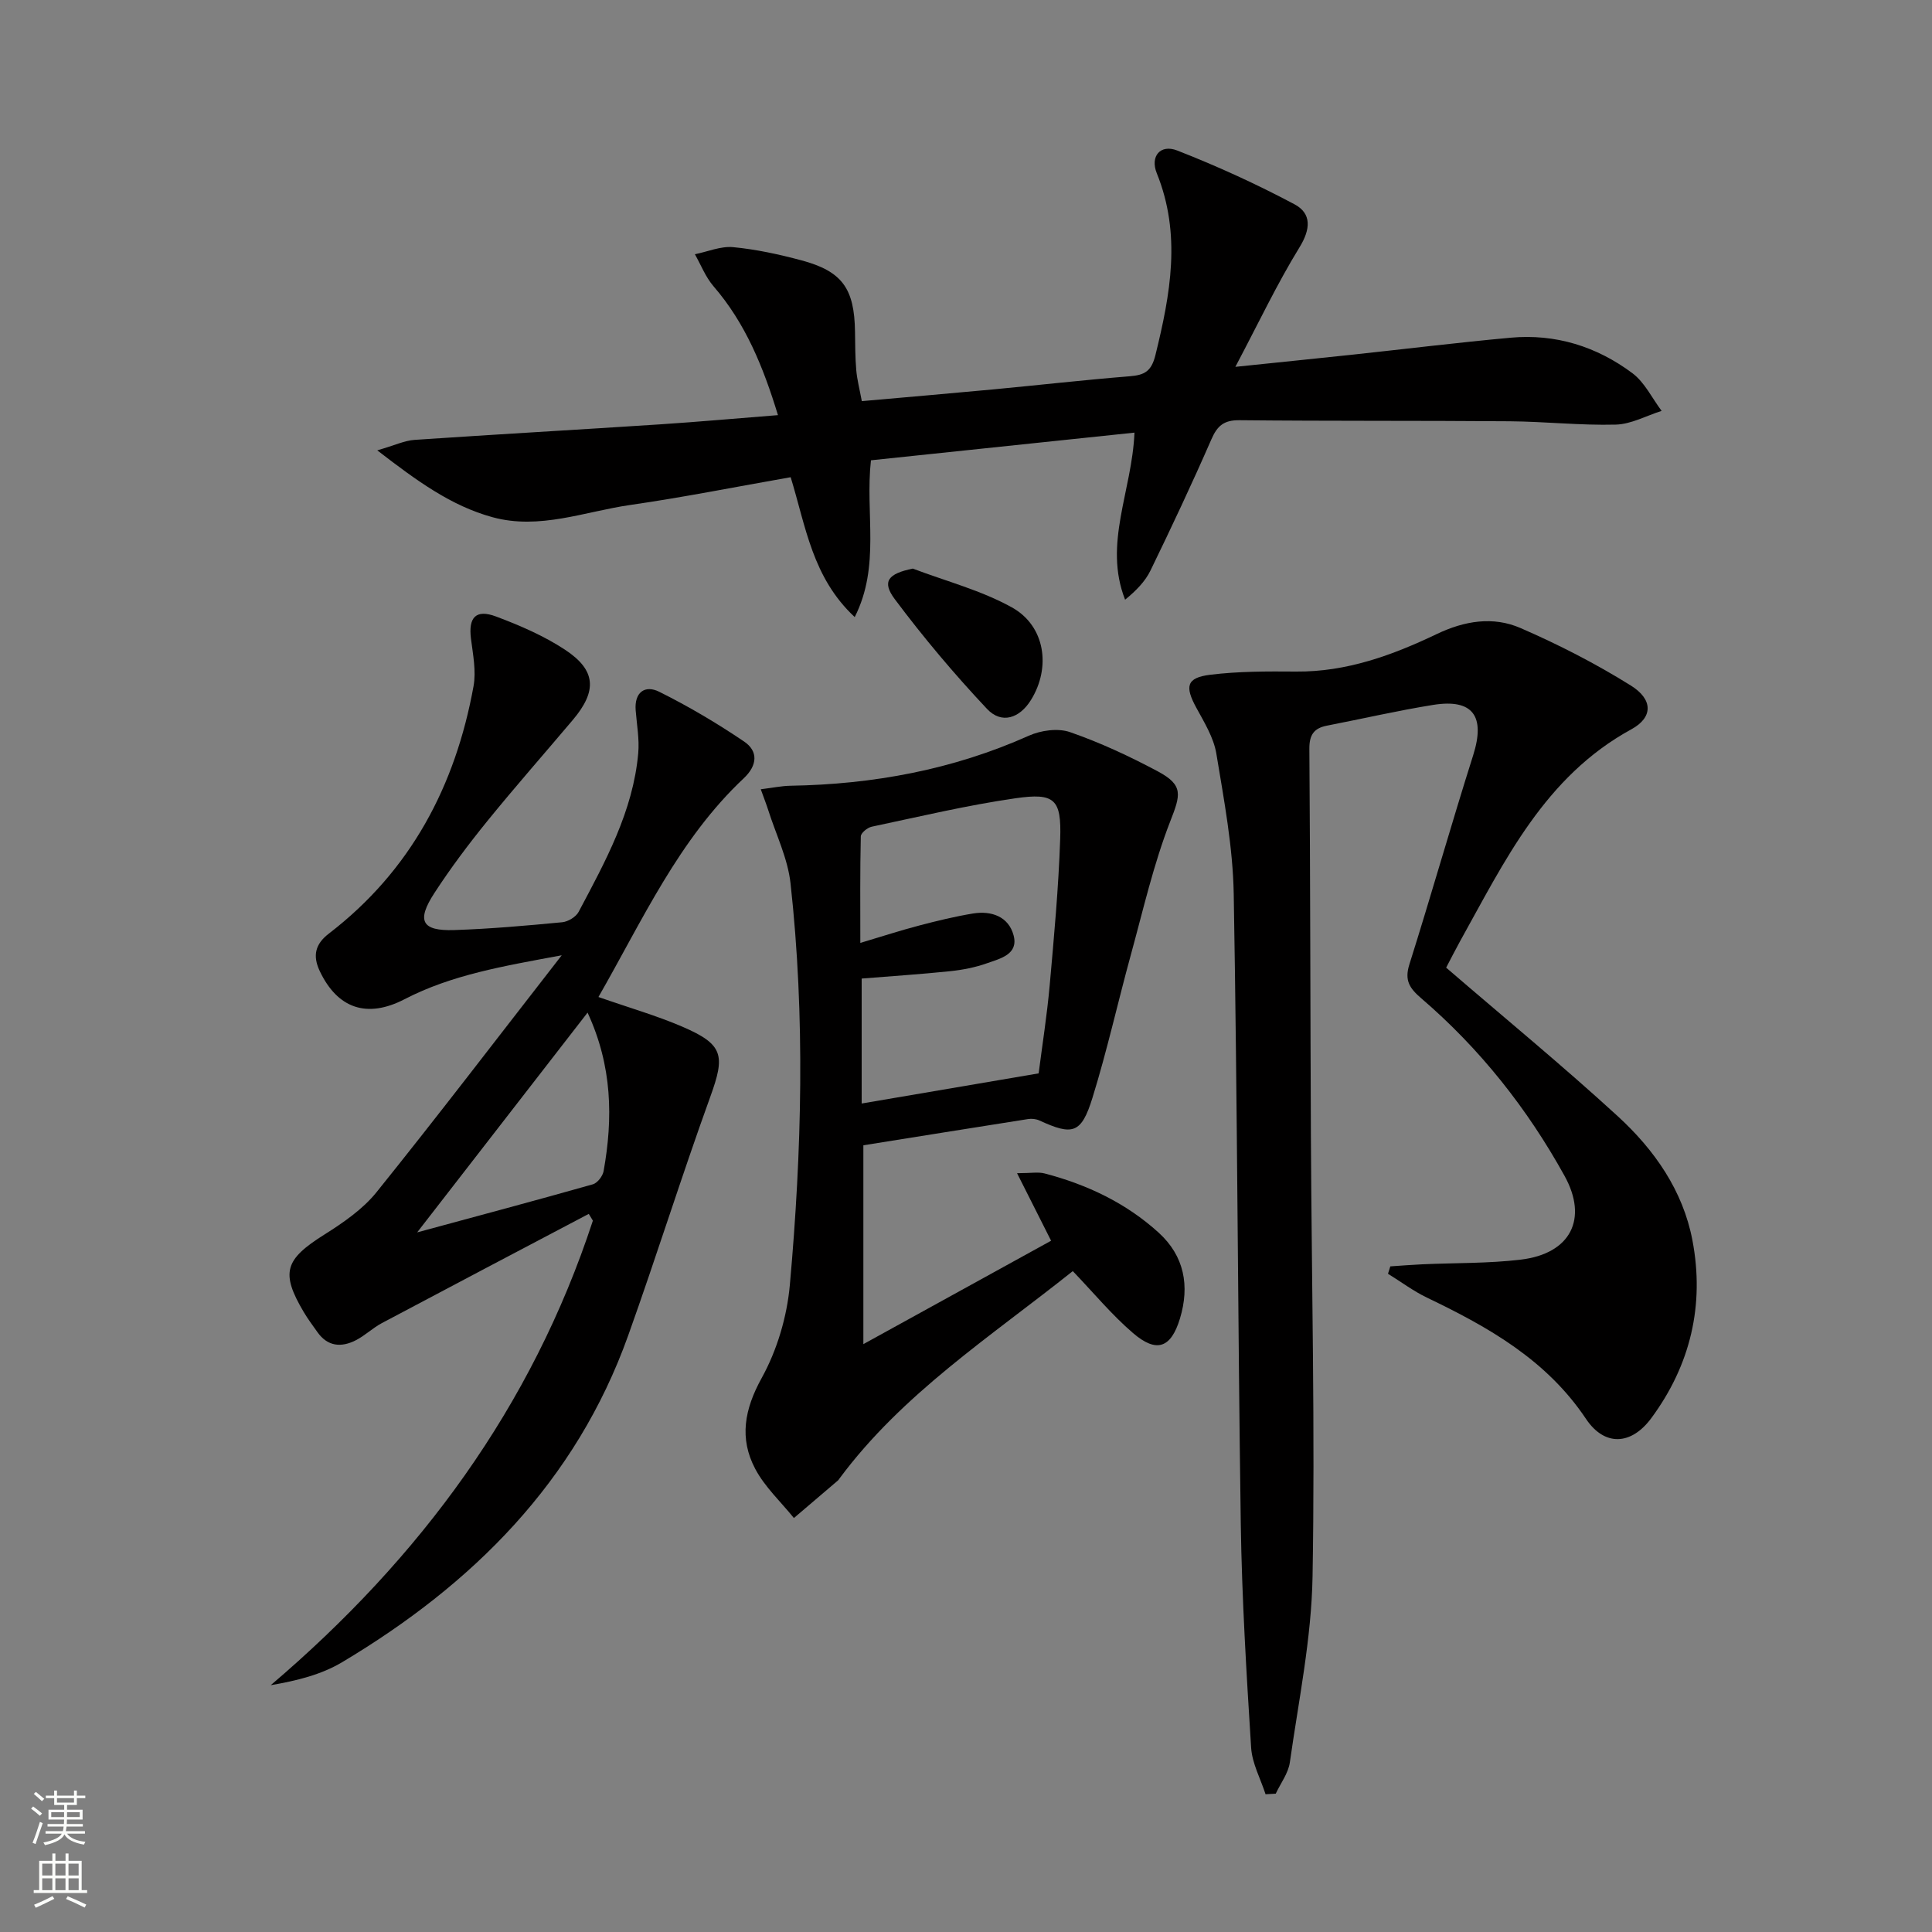
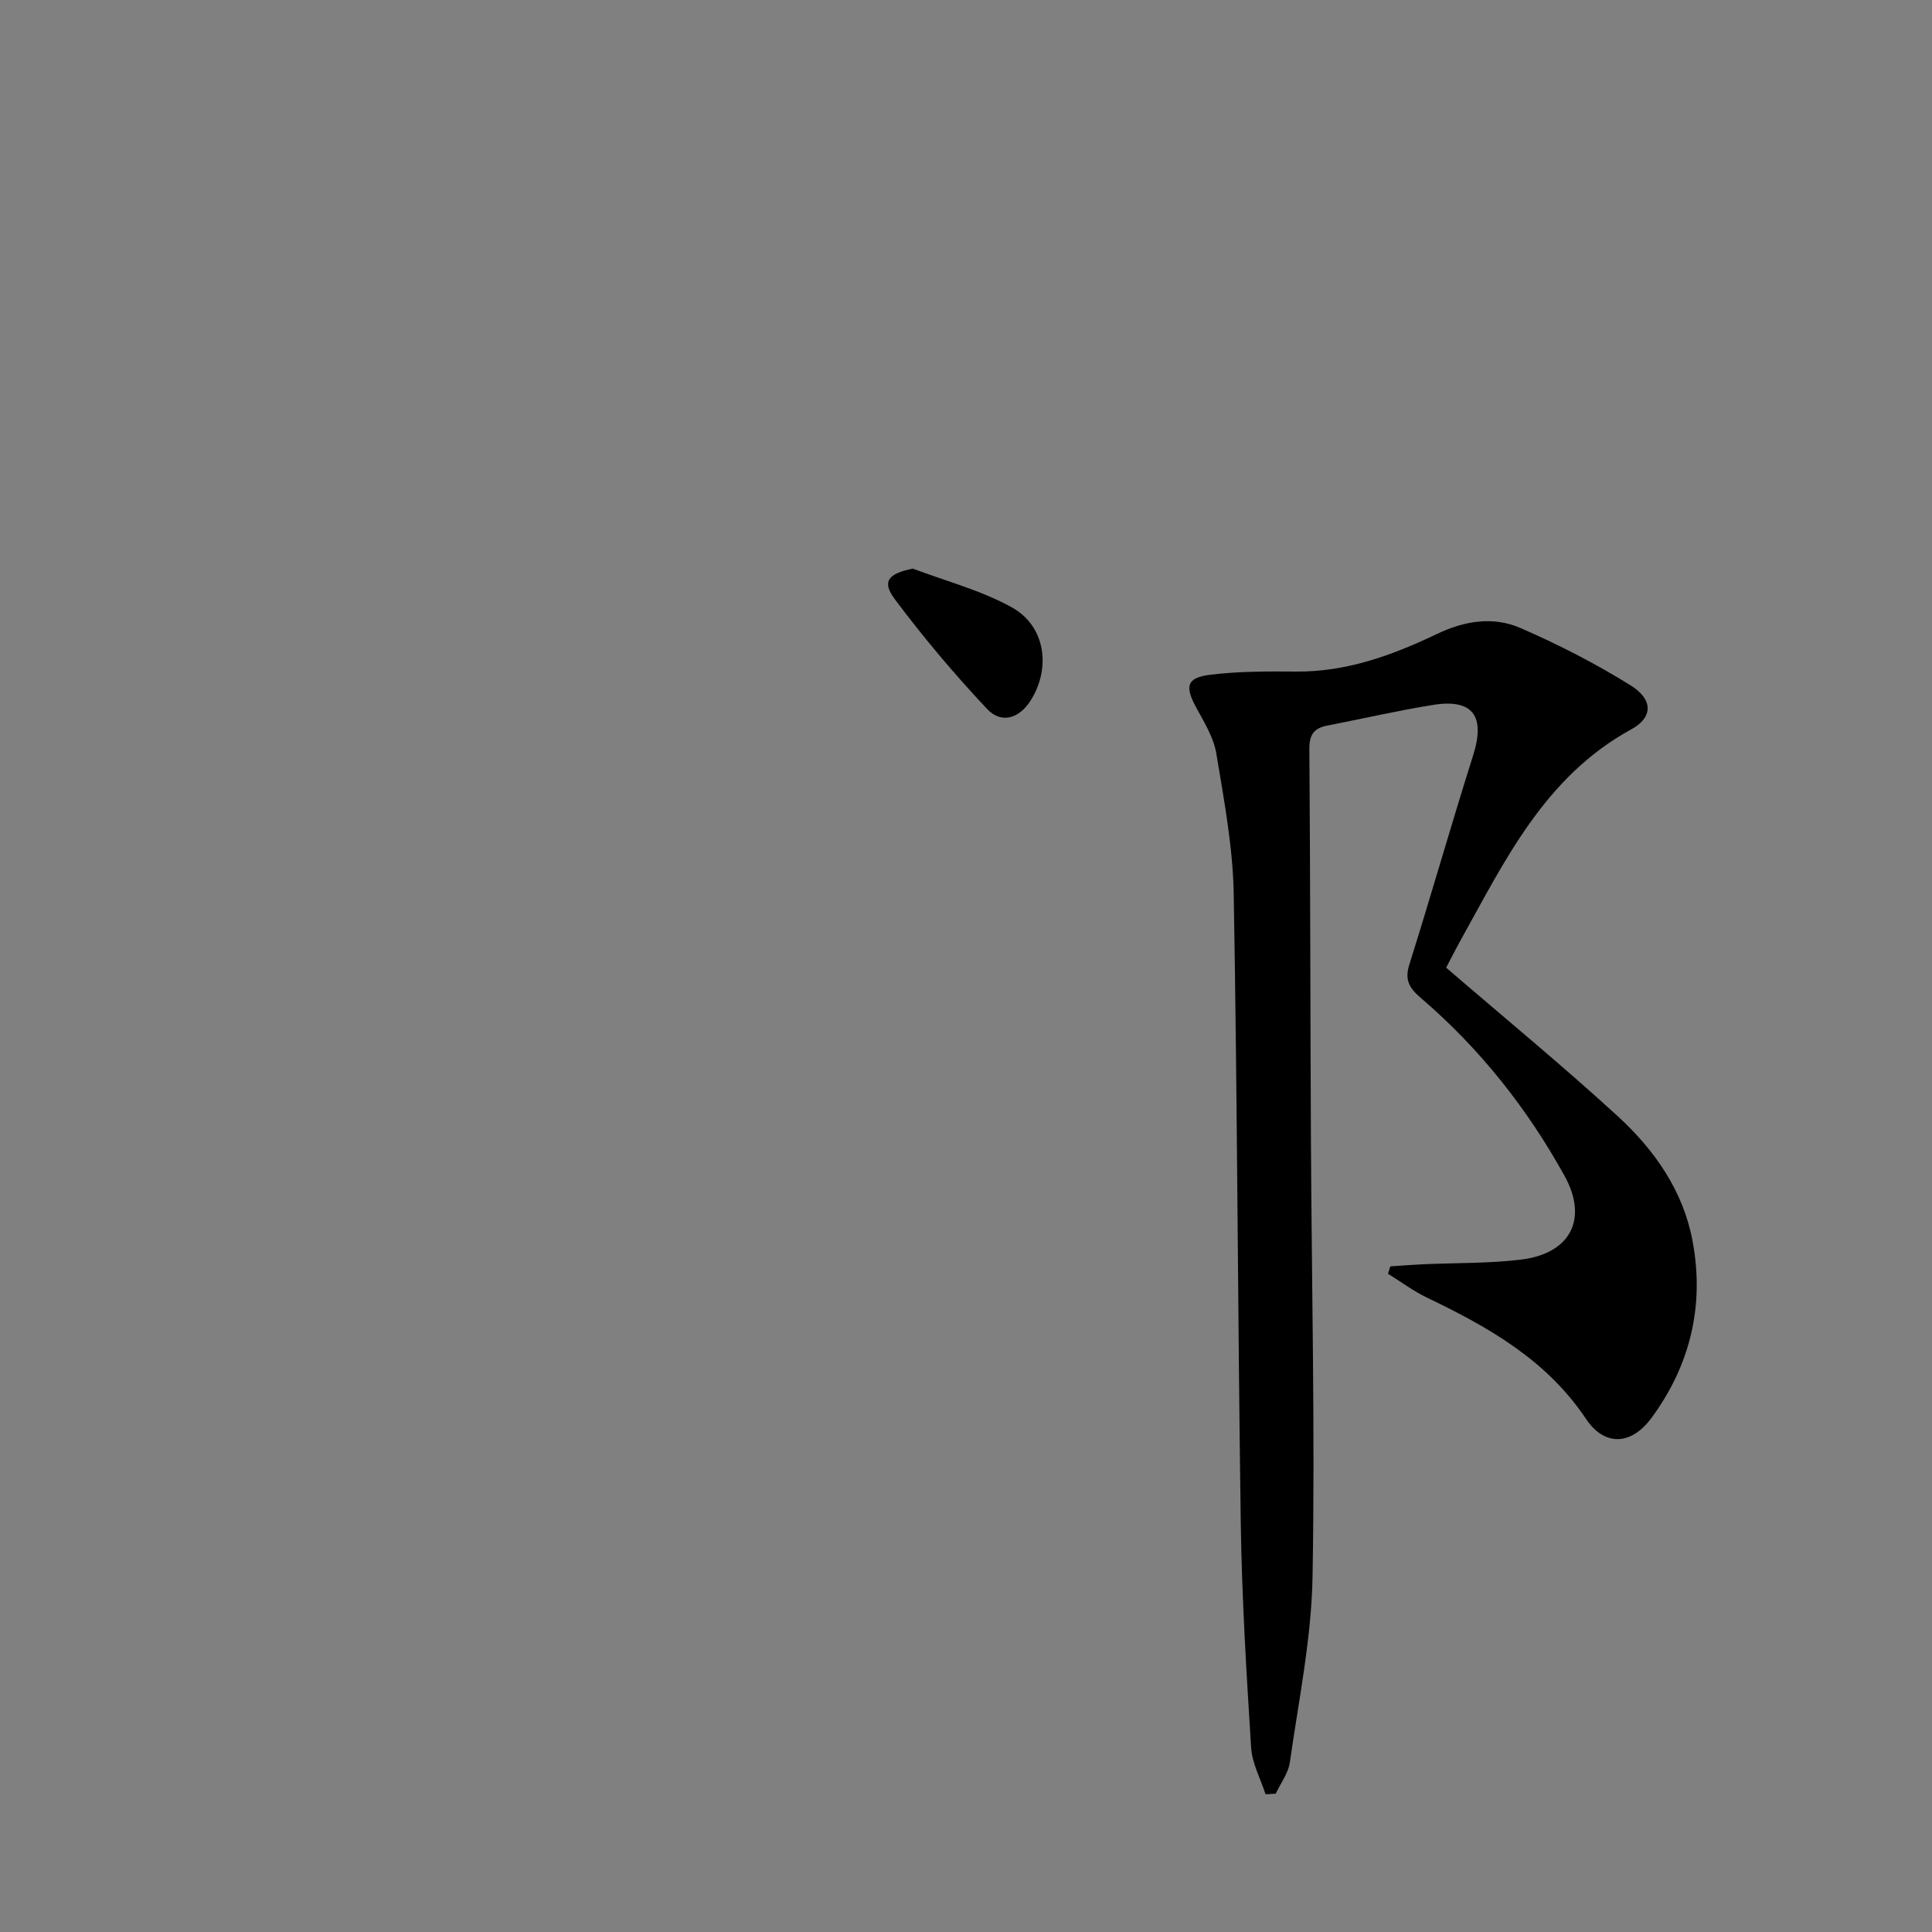
<svg xmlns="http://www.w3.org/2000/svg" enable-background="new 0 0 400 400" viewBox="0 0 400 400">
  <rect x="0" y="0" width="400" height="400" fill="#808080" stroke="none" />
  <g fill="#010000">
    <path d="m299.41 200.34c12.19 10.5 24.15 20.33 35.54 30.77 7.56 6.93 13.49 15.37 15.45 25.69 2.55 13.38-.41 25.83-8.5 36.79-4.17 5.66-9.7 5.91-13.54.17-8.18-12.23-20.19-18.99-32.9-25.09-2.84-1.36-5.4-3.29-8.09-4.95.16-.51.32-1.02.48-1.53 2.21-.15 4.42-.33 6.63-.43 6.8-.31 13.66-.16 20.4-.97 10.27-1.23 13.99-8.41 9.03-17.36-7.71-13.94-17.51-26.32-29.63-36.72-2.41-2.07-3.54-3.68-2.49-7.02 4.54-14.39 8.65-28.92 13.21-43.31 2.56-8.07-.02-11.76-8.27-10.44-7.36 1.18-14.64 2.87-21.96 4.29-2.72.52-3.7 1.89-3.68 4.8.2 26.82.19 53.64.32 80.46.15 30.31.87 60.62.34 90.91-.22 12.85-2.89 25.68-4.7 38.48-.32 2.25-1.91 4.32-2.92 6.48-.7.04-1.41.08-2.11.12-1.04-3.22-2.79-6.4-2.99-9.68-.97-15.42-1.91-30.87-2.14-46.32-.63-43.46-.7-86.93-1.46-130.38-.17-9.72-2.01-19.45-3.6-29.08-.55-3.3-2.49-6.45-4.14-9.48-2.42-4.43-2.05-6.23 2.87-6.84 5.87-.72 11.85-.71 17.79-.66 10.44.09 19.93-3.38 29.1-7.76 5.77-2.76 11.68-3.72 17.36-1.25 7.87 3.42 15.58 7.37 22.85 11.91 4.59 2.87 4.62 6.58.1 9.05-17.98 9.82-26.21 27.26-35.5 43.94-1.04 1.89-2 3.8-2.85 5.41z" />
-     <path d="m123.9 206.42c6.44 2.25 12.04 3.85 17.36 6.14 8.55 3.68 8.91 5.92 5.8 14.51-5.93 16.38-11.13 33.02-17 49.43-10.83 30.29-32.22 51.53-59.24 67.65-4.28 2.55-9.32 3.82-14.77 4.75 30.94-26.33 54.07-57.65 66.7-96.18-.28-.47-.57-.94-.85-1.4-14.29 7.53-28.59 15.04-42.85 22.62-1.9 1.01-3.49 2.59-5.41 3.56-2.99 1.52-5.82 1.29-7.93-1.71-.96-1.36-1.96-2.69-2.81-4.12-4.85-8.19-3.95-10.9 4.25-16.06 3.9-2.46 7.94-5.23 10.79-8.76 12.7-15.78 25-31.9 38.36-49.07-12.1 2.25-22.76 4.03-32.55 9.1-7.76 4.02-13.87 1.94-17.55-5.83-1.52-3.21-.92-5.61 1.9-7.77 16.92-13 26.19-30.55 29.94-51.21.57-3.15-.12-6.57-.53-9.83-.56-4.41 1-6.17 5.19-4.6 4.93 1.85 9.89 3.99 14.27 6.87 6.47 4.26 6.69 8.54 1.63 14.54-5.9 6.99-11.96 13.86-17.72 20.96-3.87 4.77-7.58 9.71-10.93 14.86-3.78 5.8-2.63 7.91 4.1 7.69 7.46-.25 14.92-.91 22.35-1.62 1.22-.12 2.84-1.1 3.4-2.15 5.52-10.41 11.27-20.8 12.34-32.85.26-2.92-.3-5.91-.53-8.87-.3-3.76 1.93-5.31 4.87-3.85 6.07 3.02 11.95 6.5 17.57 10.3 2.99 2.02 2.75 4.96-.05 7.6-13.48 12.66-20.92 29.3-30.1 45.3zm-2.25 3.23c-11.82 15.25-23.17 29.89-35.28 45.5 12.88-3.49 24.65-6.63 36.37-9.95.95-.27 2.04-1.69 2.23-2.73 1.96-10.95 1.81-21.74-3.32-32.82z" />
-     <path d="m163.7 98.8c-11.35 1.99-22.24 4.17-33.22 5.75-9.45 1.36-18.78 5.2-28.52 2.53-8.59-2.36-15.62-7.5-23.85-13.84 3.59-1.04 5.64-2.03 7.75-2.17 16.92-1.15 33.85-2.1 50.77-3.21 7.94-.52 15.87-1.24 24.44-1.91-3.05-9.98-6.71-19.01-13.35-26.69-1.64-1.9-2.59-4.4-3.85-6.62 2.64-.53 5.34-1.71 7.91-1.47 4.76.45 9.51 1.49 14.15 2.73 8.45 2.27 10.96 5.83 11.09 14.75.04 2.66.03 5.34.26 7.99.17 1.96.68 3.89 1.15 6.41 9.11-.81 18.17-1.58 27.22-2.43 9.43-.89 18.83-1.96 28.27-2.72 3.04-.25 4.47-1.01 5.3-4.39 3.1-12.58 5.4-24.99.28-37.64-1.42-3.51.74-6.07 4.23-4.71 8.29 3.24 16.43 6.96 24.29 11.14 3.54 1.89 3.37 5.11 1.02 8.92-4.65 7.56-8.46 15.64-13.27 24.73 9.23-.96 16.75-1.72 24.26-2.52 10.9-1.17 21.78-2.51 32.7-3.51 9.32-.86 17.86 1.82 25.26 7.36 2.53 1.9 4.05 5.15 6.03 7.79-3.17 1-6.31 2.76-9.5 2.84-7.3.19-14.62-.63-21.93-.69-18.66-.15-37.32-.03-55.98-.22-3.21-.03-4.58 1.14-5.81 3.97-3.99 9.14-8.24 18.17-12.6 27.14-1.11 2.28-2.98 4.19-5.26 6.05-4.55-11.58 1.44-22.45 1.94-34.59-18.37 1.93-36.46 3.83-54.56 5.73-1.23 11.05 2.01 21.84-3.36 32.46-8.77-8.18-10.1-18.66-13.26-28.96z" />
-     <path d="m178.75 237.12v41.17c13.85-7.63 26.4-14.54 38.87-21.41-2.36-4.69-4.47-8.86-7.05-13.98 2.88 0 4.38-.3 5.71.05 8.79 2.3 16.86 6.12 23.61 12.26 5.32 4.84 6.45 11.01 4.41 17.77-1.85 6.1-4.82 7.23-9.73 3.01-4.38-3.76-8.11-8.28-12.46-12.82-17.19 13.7-35.28 25.39-48.29 42.92-.1.13-.18.29-.3.4-3.05 2.6-6.1 5.2-9.15 7.8-2.72-3.37-6.03-6.43-8.01-10.18-3.33-6.3-2.25-12.31 1.34-18.81 3.19-5.77 5.24-12.69 5.83-19.28 2.48-27.68 3.2-55.45.14-83.14-.57-5.16-3.01-10.11-4.61-15.14-.38-1.21-.86-2.39-1.55-4.33 2.44-.3 4.3-.7 6.17-.73 17.11-.29 33.6-3.32 49.33-10.36 2.5-1.12 6.04-1.61 8.53-.74 6.25 2.17 12.32 5 18.17 8.12 5.39 2.88 4.72 4.87 2.56 10.39-3.45 8.87-5.58 18.27-8.11 27.48-2.72 9.91-4.95 19.96-7.99 29.76-2.3 7.4-4.09 7.82-10.98 4.65-.68-.31-1.58-.41-2.34-.29-11.45 1.8-22.89 3.64-34.1 5.43zm36.29-14.89c.75-5.84 1.73-12.03 2.29-18.26.9-10.08 1.83-20.17 2.17-30.27.28-8.24-1.11-9.61-9.3-8.42-9.98 1.44-19.84 3.79-29.72 5.88-.89.19-2.24 1.29-2.26 2-.17 7.2-.1 14.4-.1 22.06 4.59-1.37 8.36-2.6 12.19-3.6 3.68-.97 7.39-1.87 11.14-2.49 3.83-.62 7.36.64 8.4 4.51 1.07 3.96-2.77 4.82-5.47 5.78-2.46.88-5.11 1.39-7.71 1.66-6.06.63-12.14 1.02-18.27 1.52v25.87c12.18-2.08 24.08-4.1 36.64-6.24z" />
    <path d="m188.98 117.72c6.88 2.61 14.16 4.5 20.53 8.04 6.91 3.84 8.11 12.43 3.95 19.15-2.36 3.82-6.1 5.07-9.12 1.85-6.77-7.2-13.18-14.81-19.1-22.73-2.73-3.66-1.34-5.26 3.74-6.31z" />
  </g>
-   <path d="m6.44 374.46.42-.45c.65.47 1.27.95 1.85 1.44l-.45.49c-.65-.56-1.25-1.06-1.82-1.48m.93 7.33-.63-.26c.55-1.36 1.05-2.8 1.52-4.33.19.1.38.19.59.27-.46 1.29-.95 2.73-1.48 4.32m-.38-10.38.44-.42c.43.34 1.01.82 1.74 1.44l-.49.49c-.53-.51-1.09-1.01-1.69-1.51m2.5.35h1.72v-1.04h.59v1.04h3.52v-1.04h.59v1.04h1.75v.53h-1.75v1.42h-2.03v.97h3.22v2.03h-3.24c0 .35-.01.66-.03.93h3.32v.53h-3.37c-.03.27-.08.58-.15.94h3.96v.53h-3.71c.67.92 1.93 1.48 3.79 1.68-.13.24-.23.44-.29.59-2.13-.38-3.48-1.08-4.04-2.12-.43.97-1.77 1.72-4.03 2.23-.09-.19-.2-.37-.33-.55 2.1-.42 3.37-1.03 3.81-1.83h-3.36v-.53h3.58c.08-.29.13-.61.16-.94h-3.33v-.53h3.39c.02-.27.04-.58.04-.93h-3.23v-2.03h3.25v-.97h-2.07v-1.42h-1.73zm1.12 3.44v1h2.65c.01-.3.02-.44.01-.4v-.25-.35zm1.19-2h3.52v-.91h-3.52zm4.71 2h-2.63v.59c0 .15-.01.28-.01.4h2.64z" fill="#fbfcfa" />
-   <path d="m13.56 383.74h.63v1.52h2.72v6.07h1.13v.6h-11.06v-.6h1.13v-6.07h2.73v-1.52h.63v1.52h2.1v-1.52zm-2.69 8.83.38.56c-1.24.63-2.53 1.25-3.85 1.85-.1-.21-.21-.42-.34-.63 1.36-.55 2.63-1.15 3.81-1.78m-2.13-4.27h2.1v-2.45h-2.1zm0 3.04h2.1v-2.46h-2.1zm2.72-3.04h2.1v-2.45h-2.1zm0 3.04h2.1v-2.46h-2.1zm6.07 3.6c-1.41-.71-2.7-1.3-3.86-1.78l.35-.56c1.45.62 2.75 1.19 3.84 1.72zm-1.25-9.09h-2.1v2.45h2.1zm-2.09 5.49h2.1v-2.46h-2.1z" fill="#fbfcfa" />
</svg>